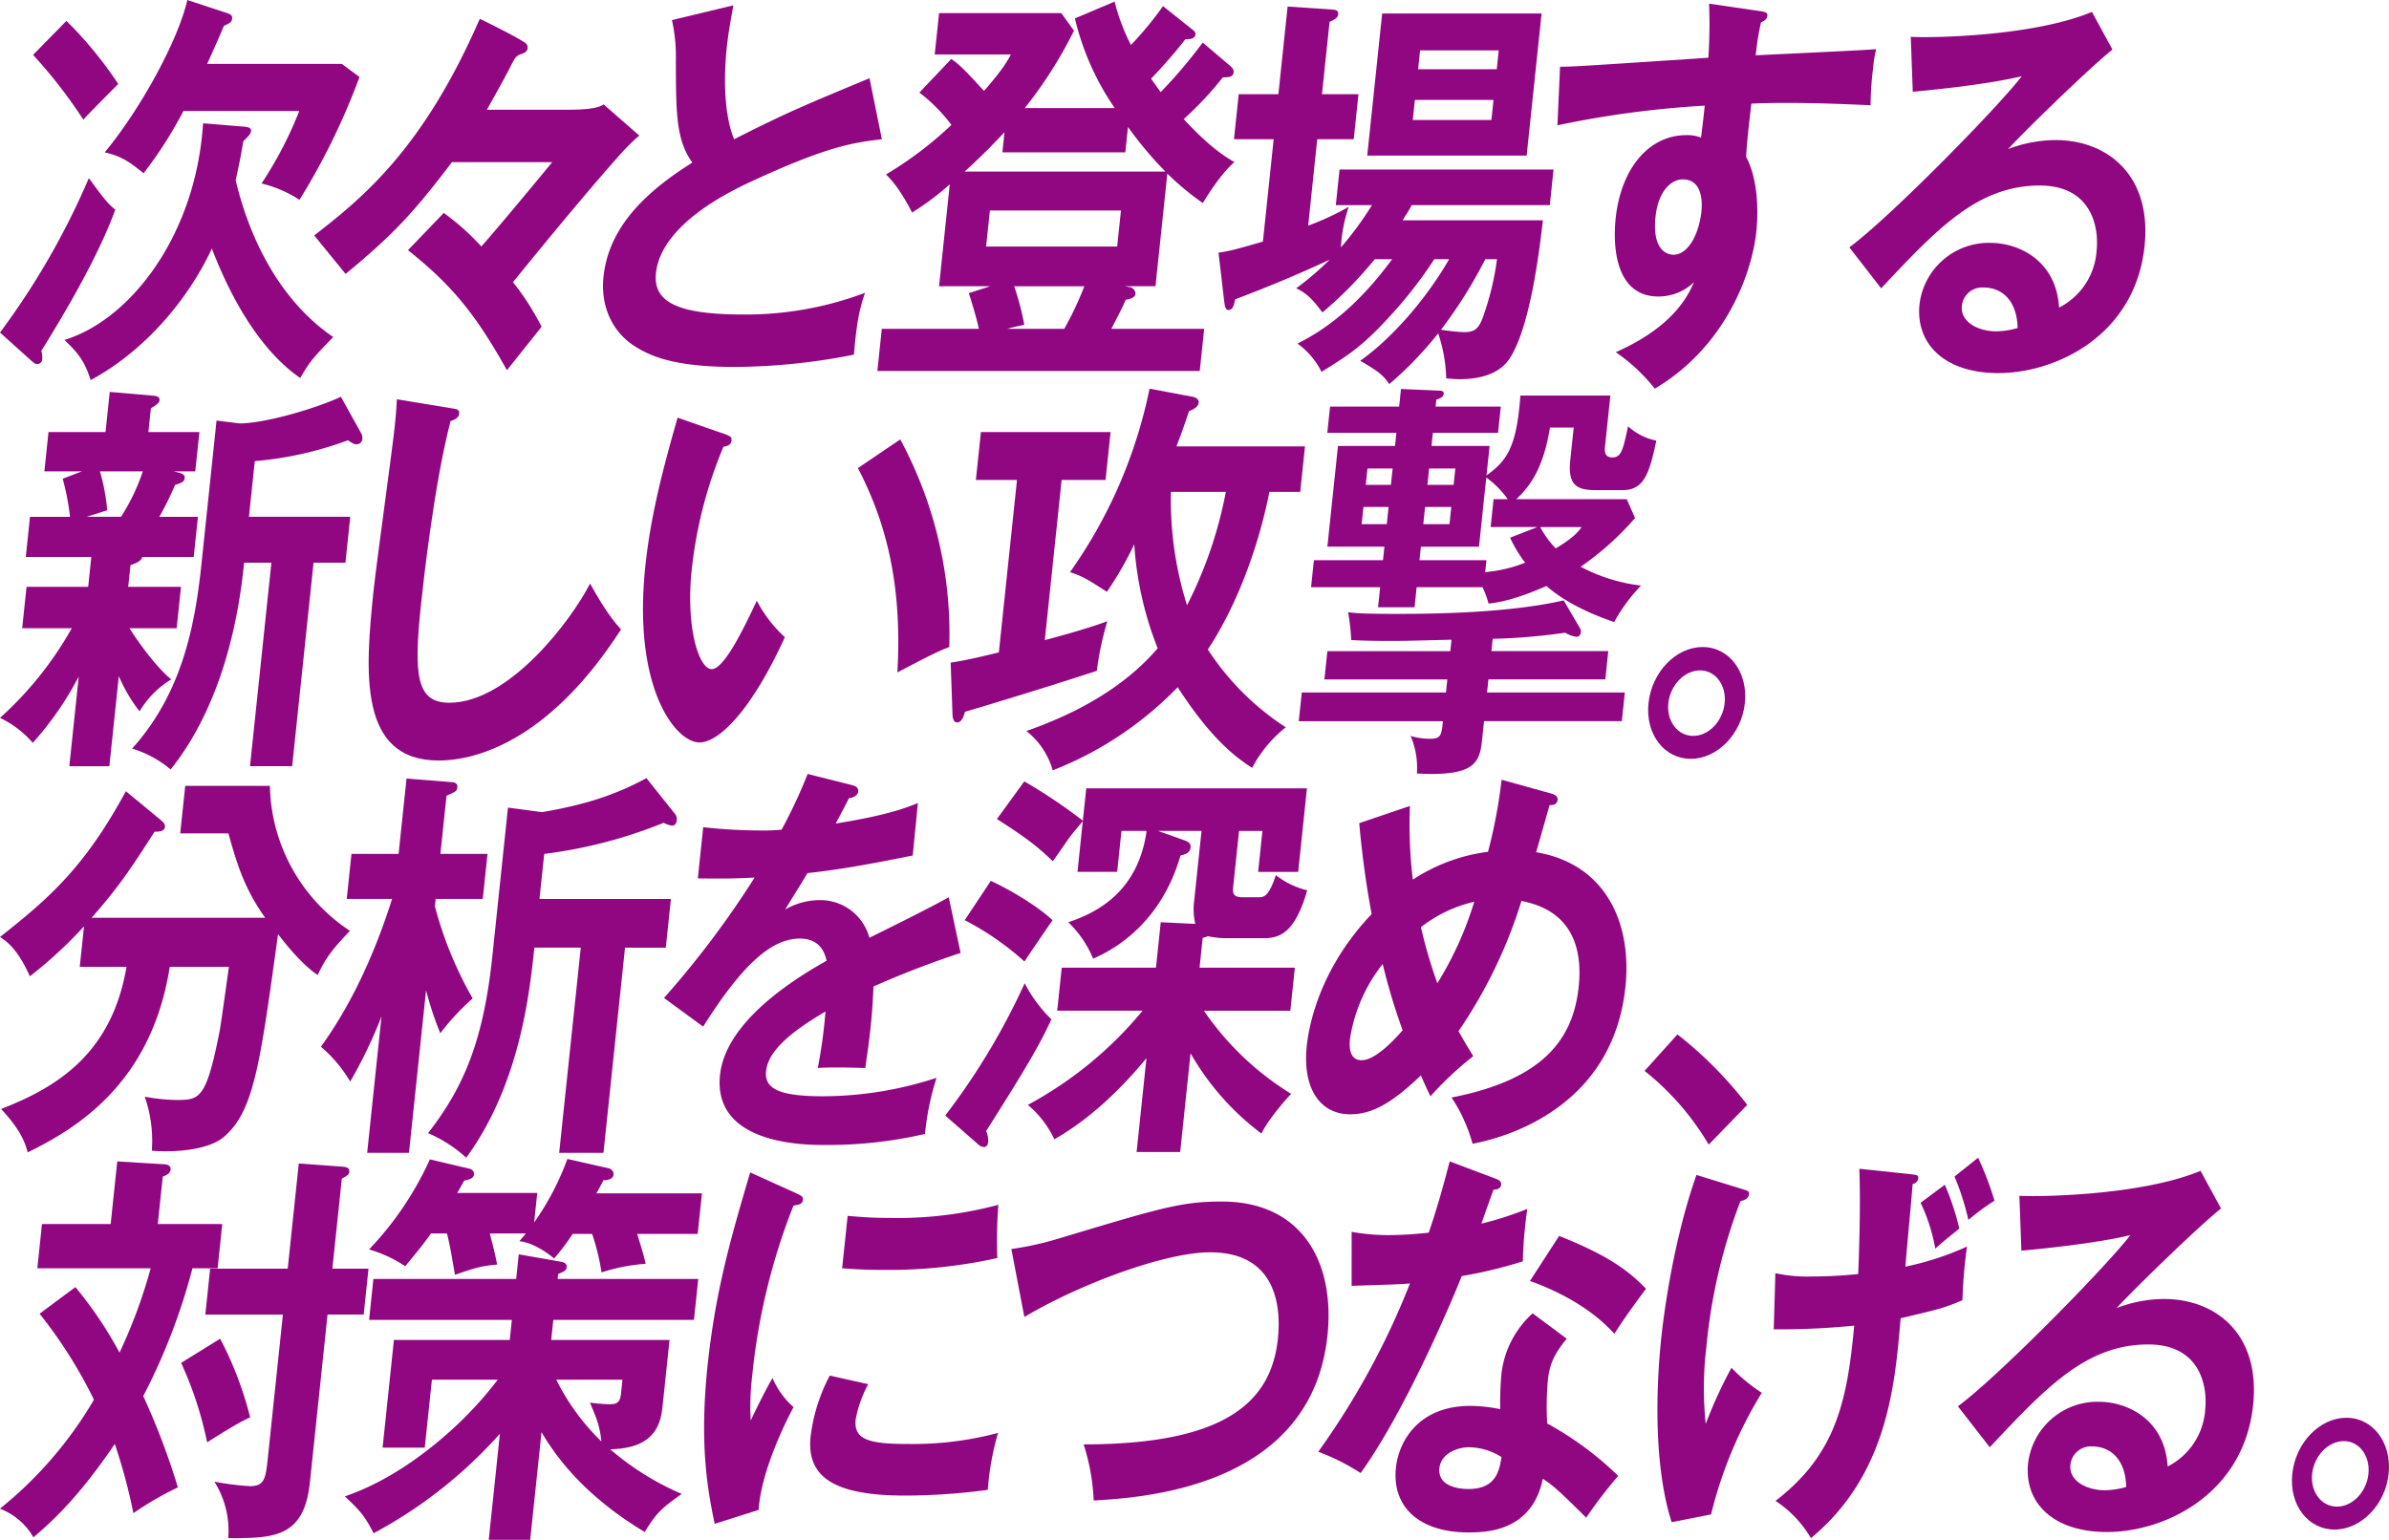
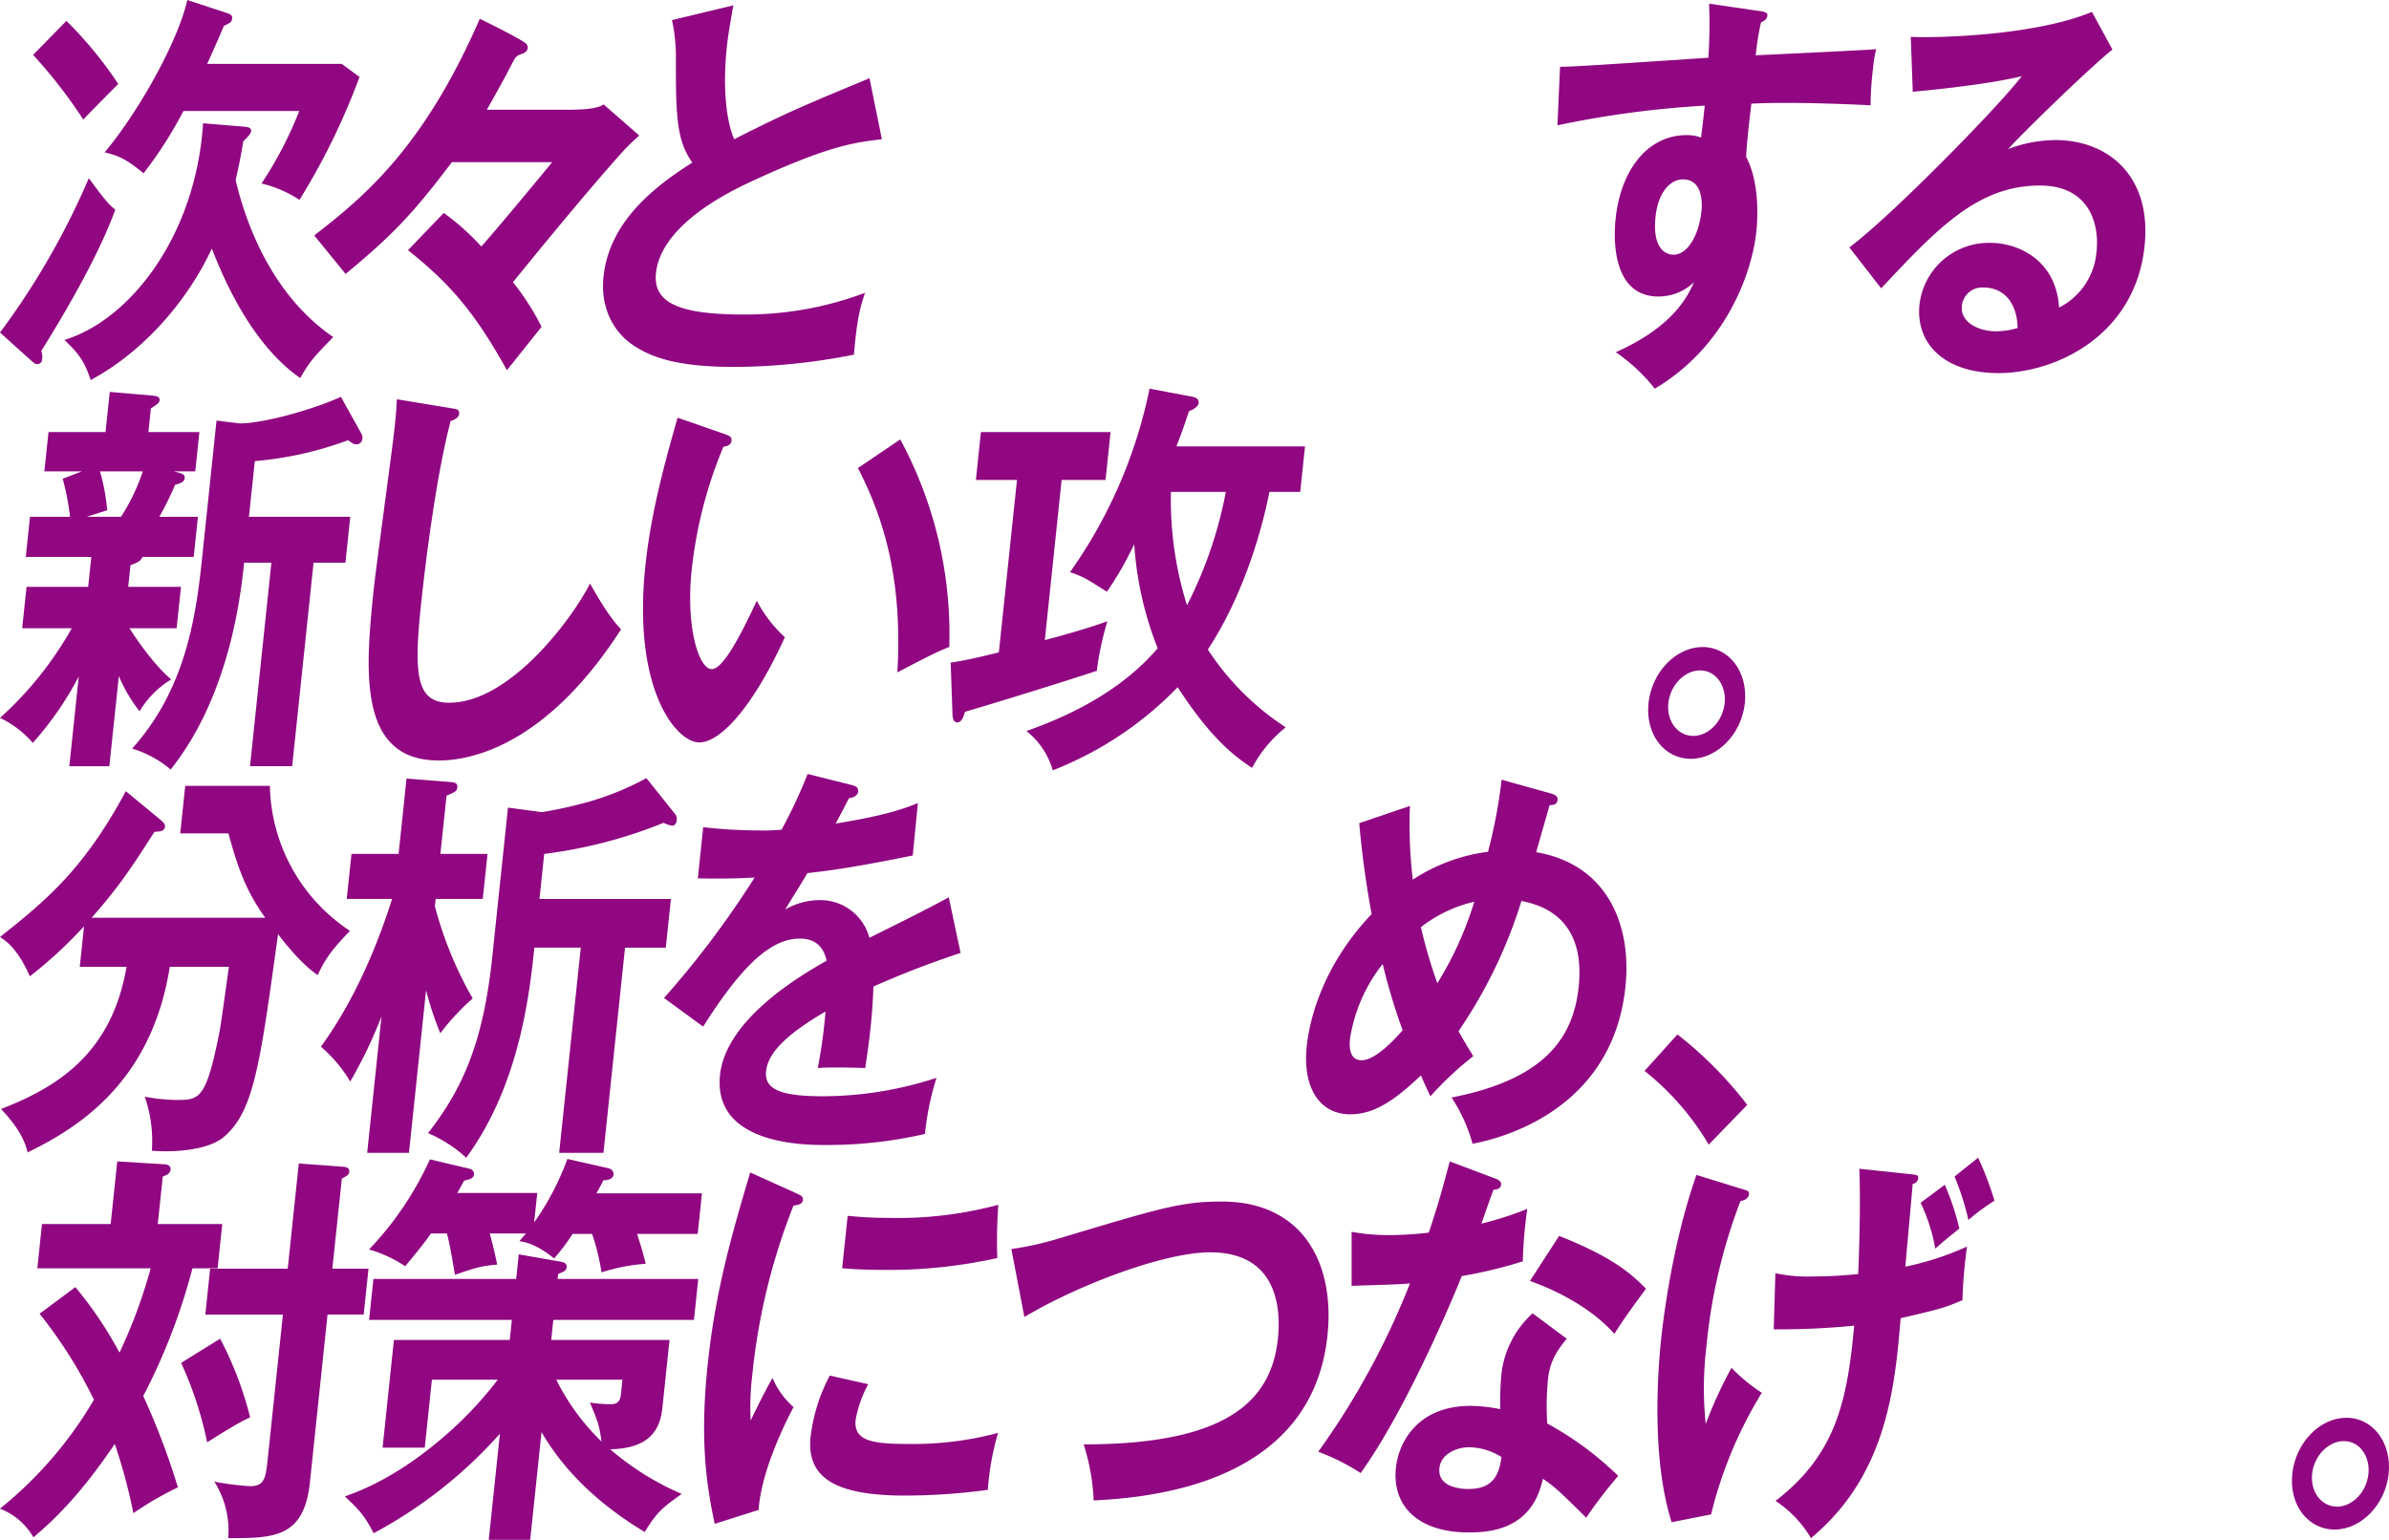
<svg xmlns="http://www.w3.org/2000/svg" width="475.612" height="306.634" viewBox="0 0 475.612 306.634">
  <g id="job_paragraph_seko_header1_sp" transform="translate(-3310.567 -6368.03)">
    <g id="グループ_8801" data-name="グループ 8801">
      <g id="グループ_8800" data-name="グループ 8800">
        <path id="パス_27098" data-name="パス 27098" d="M3310.567,6434.25a150.6,150.6,0,0,0,17.689-30.744c3.267,4.484,3.966,5.219,5.265,6.279-3.27,8.971-9.559,19.817-14.735,28.135a3.861,3.861,0,0,1,.181,1.631.973.973,0,0,1-1.019.978c-.353,0-.548-.163-1.131-.652Zm13.223-62.061a79.259,79.259,0,0,1,10.317,12.559c-3.392,3.426-5.361,5.383-6.952,7.1a98.4,98.4,0,0,0-10-12.885Zm35.1,21.041c.909.082,1.746.163,1.669.9-.069.652-.921,1.387-1.555,2.039-.363,2.12-.57,3.425-1.519,7.747,1.366,5.79,5.938,22.019,19.426,31.234-3.558,3.67-4.578,4.649-6.569,8.156-4.276-2.937-11.393-9.705-17.6-25.771-4.914,10.521-13.656,20.551-24.121,26.178-1.227-3.751-2.405-5.3-5.225-7.991,13.115-4,26.165-20.8,27.6-43.141Zm-3.33-22.671c.68.244,1.3.408,1.22,1.141a1.089,1.089,0,0,1-.666.979,6.181,6.181,0,0,1-.968.489c-1.034,2.447-1.962,4.567-3.337,7.584h26.8l3.534,2.61a135.911,135.911,0,0,1-11.951,24.465,24.312,24.312,0,0,0-7.557-3.262,77.126,77.126,0,0,0,7.513-14.434h-23.063a82.032,82.032,0,0,1-7.932,12.4c-2.925-2.364-4.506-3.424-7.744-4.159,7.186-8.644,14.708-22.508,16.448-30.337Z" fill="#900781" />
        <path id="パス_27099" data-name="パス 27099" d="M3437.837,6395.023a42.108,42.108,0,0,0-3.059,2.937c-5.9,6.524-14.873,17.37-22.084,26.259a51.657,51.657,0,0,1,5.695,8.889l-6.9,8.645c-6.231-11.173-10.981-16.963-19.7-23.9l7.128-7.42a48.81,48.81,0,0,1,7.478,6.687c3.6-4.078,11.033-13.049,14.108-16.8h-19.959c-7.613,10.03-11.594,14.353-21.171,22.263l-6.246-7.665c9.753-7.585,21.705-17.289,32.956-43.141,2.551,1.223,7.239,3.588,8.953,4.73a1.179,1.179,0,0,1,.594,1.06c-.086.816-.816,1.06-1.257,1.223-1.021.326-1.2.652-1.9,1.957-1.165,2.365-3.507,6.524-4.98,9.135h15.586c2.186,0,6.207,0,7.658-1.061Z" fill="#900781" />
        <path id="パス_27100" data-name="パス 27100" d="M3486.136,6395.758c-5.639.652-10.865,1.387-26.139,8.481-3.636,1.713-17.8,8.319-18.838,18.187-.626,5.953,4.705,8.236,17.471,8.236a67.336,67.336,0,0,0,24.15-4.322c-1.022,3.017-1.623,5.383-2.21,12.314a123.889,123.889,0,0,1-23.742,2.447c-12.413,0-17.04-2.284-20.078-4.242-4.09-2.69-6.679-7.584-6.036-13.7,1.029-9.786,8.184-16.8,17.695-22.753-3.265-4.485-3.264-9.867-3.286-20.387a33.516,33.516,0,0,0-.784-7.993l12.228-2.935c-.692,3.914-1.031,5.79-1.3,8.318-.892,8.482-.017,14.924,1.457,18.349,10.281-5.219,13.82-6.688,26.948-12.151Z" fill="#900781" />
-         <path id="パス_27101" data-name="パス 27101" d="M3497.518,6425.035l2.134-20.306a53.073,53.073,0,0,1-7.5,5.626c-2.288-4.4-3.792-6.2-5.2-7.584a73.637,73.637,0,0,0,13.027-9.868,32.96,32.96,0,0,0-6.375-6.442l6.344-6.688c1.908,1.305,3.04,2.611,6.525,6.362,3.848-4.4,4.734-6.116,5.348-7.258h-15.164l.865-8.236h24.332l2.523,3.5a85.52,85.52,0,0,1-9.8,15.415h17.913a53.2,53.2,0,0,1-7.926-17.861l7.9-3.344a41.063,41.063,0,0,0,3.253,8.645,67.55,67.55,0,0,0,6.386-7.747l5.727,4.566c.653.491.768.735.734,1.061-.094.9-1.161.978-2.007.978a101.773,101.773,0,0,1-6.817,7.829c.3.49.611.9,1.9,2.691a99.019,99.019,0,0,0,8.372-9.867l5.179,4.4c.716.57,1.025.979.974,1.468-.1.978-.816,1.059-2.156,1.059a66.541,66.541,0,0,1-7.787,8.319c5.263,5.627,7.912,7.258,10.1,8.563-2.859,2.364-6.2,7.991-6.287,8.155a55.033,55.033,0,0,1-7.071-5.872l-2.357,22.427h-6.136l1.314.244a1.573,1.573,0,0,1,.859,1.224c-.094.9-1.39,1.142-1.962,1.224-1.024,2.364-2.156,4.4-2.866,5.79H3550.3l-.882,8.4h-64.179l.883-8.4h19.324c-.572-2.611-1.578-5.79-2.005-7.1l4.307-1.387Zm13.027-30.664c-1.662,1.713-3.972,4.241-7.946,7.829h39.988a73.676,73.676,0,0,1-7.458-8.888l-.532,5.055h-24.472Zm-2.907,15.577-.754,7.177h26.095l.754-7.177Zm4.832,15.087a53.22,53.22,0,0,1,2.015,7.666c-1.013.244-2.018.407-3.4.816h11.355a64.629,64.629,0,0,0,4-8.482Z" fill="#900781" />
-         <path id="パス_27102" data-name="パス 27102" d="M3584.261,6419.652a79.51,79.51,0,0,1-10.424,10.6c-2.1-2.854-3.326-3.914-5.207-4.812a61.214,61.214,0,0,0,6.666-5.708c-9.35,4.4-17.636,7.421-18.816,7.911-.253,1.06-.435,2.12-1.352,2.12-.7,0-.734-1.06-.86-1.875l-1.114-9.542c2.221-.327,2.873-.49,8.836-2.2l2.143-20.388h-7.9l.943-8.971h7.9l1.835-17.452,8.614.571c.838.081,1.543.081,1.449.979-.06.57-.455.978-1.706,1.468l-1.517,14.434h7.265l-.943,8.971h-7.265L3571,6412.965a52.936,52.936,0,0,0,8.082-3.751,29.478,29.478,0,0,0-1.554,8.073,65.736,65.736,0,0,0,6.172-8.4h-7.194l.746-7.1h42.6l-.746,7.1h-27.5c-.535,1.06-.948,1.631-1.8,3.017h27.929c-.568,4.73-2.327,20.8-6.548,27.4-2.282,3.588-6.792,4.24-10.108,4.24-.917,0-1.543-.081-2.592-.163a30.539,30.539,0,0,0-1.6-8.971,72.091,72.091,0,0,1-9.738,10.112c-1.221-1.794-2.131-2.527-5.788-4.648,5.709-4,12.714-11.58,17.712-20.225h-2.962a84.745,84.745,0,0,1-9.2,11.744c-4.938,5.382-7.674,7.258-13.253,10.683a15.59,15.59,0,0,0-4.769-5.627c6.18-3.1,12.337-7.992,18.834-16.8Zm30.238-20.632h-31.737l2.974-28.3h31.737Zm-22.249-11.09-.42,3.995h15.656l.42-3.995Zm16.3-6.117.394-3.751h-15.656l-.394,3.751Zm-2.283,37.839a92.242,92.242,0,0,1-8.81,14.028,34.35,34.35,0,0,0,4.6.489c1.9,0,2.873-.489,3.782-3.1a54.812,54.812,0,0,0,2.752-11.418Z" fill="#900781" />
        <path id="パス_27103" data-name="パス 27103" d="M3660.893,6370.232c1.11.164,1.587.327,1.527.9-.077.733-.526.978-1.274,1.386a52.848,52.848,0,0,0-1.039,6.524c20.767-.978,23.112-1.142,23.967-1.224a27.814,27.814,0,0,0-.632,4,61.919,61.919,0,0,0-.472,7.176c-13.331-.652-20.543-.489-23.734-.326-.145,1.387-.852,6.769-1.043,10.6,3.006,5.627,2.14,13.864,2.037,14.842-.909,8.645-6.3,23.079-20.218,31.316a35.309,35.309,0,0,0-7.77-7.258c11.612-5.138,14.458-11.418,15.571-13.946a10.173,10.173,0,0,1-7.071,2.855c-8.6,0-9.1-10.031-8.528-15.5,1.055-10.031,6.616-16.637,14.091-16.637a7.562,7.562,0,0,1,2.911.49c.431-3.425.551-4.567.739-6.362a196.286,196.286,0,0,0-29.327,3.915l.52-11.662c2.328,0,5.024-.163,29.528-1.794a102.316,102.316,0,0,0,.144-10.764Zm-20.736,40.939c-.712,6.768,2.376,7.585,3.575,7.585,2.821,0,5.066-3.915,5.563-8.645.181-1.713.246-6.361-3.7-6.361C3643.194,6403.75,3640.68,6406.2,3640.157,6411.171Z" fill="#900781" />
        <path id="パス_27104" data-name="パス 27104" d="M3731.121,6377.9c-4.7,3.751-17.74,16.473-20.772,19.817a26.8,26.8,0,0,1,9.427-1.794c10.438,0,19.213,7.1,17.74,21.122-1.87,17.778-17.609,25.281-29.105,25.281-10.862,0-16.512-5.953-15.7-13.7a13.9,13.9,0,0,1,14.122-12.232c5.359,0,13.057,3.261,13.667,12.884a13.718,13.718,0,0,0,7.469-11.336c.5-4.729-1.035-12.965-11.332-12.965-12.342,0-20.366,8.562-31.561,20.468l-6.336-8.155c8.18-6.034,29.669-27.972,34.331-34.088-6.3,1.549-17.138,2.692-21.7,3.1l-.4-10.928c5.263.245,24.78-.245,36.067-4.974Zm-25.715,47.381a4.068,4.068,0,0,0-4.264,3.67c-.343,3.262,3.347,5.057,6.8,5.057a16.03,16.03,0,0,0,4.3-.652C3712.142,6428.3,3709.5,6425.279,3705.406,6425.279Z" fill="#900781" />
      </g>
    </g>
    <g id="グループ_8803" data-name="グループ 8803">
      <g id="グループ_8802" data-name="グループ 8802">
        <path id="パス_27105" data-name="パス 27105" d="M3336.091,6484.894H3346.6l-.866,8.236h-9.38c.718,1.224,4.8,7.34,8.308,10.194a18.479,18.479,0,0,0-6.31,6.362,31.4,31.4,0,0,1-4.129-7.014l-1.886,17.941h-7.969l1.877-17.86a64.694,64.694,0,0,1-9.147,13.212,19.831,19.831,0,0,0-6.53-4.975,70.172,70.172,0,0,0,14.29-17.86h-9.873l.866-8.236h12.271l.626-5.954H3315.7l.84-7.992h7.97a50.379,50.379,0,0,0-1.46-7.584l3.822-1.468H3319.4l.823-7.829h11.354l.841-7.992,8.456.734c1.261.082,1.509.408,1.449.978-.051.49-.738.979-1.715,1.55l-.5,4.73h10.156l-.823,7.829h-4.3c1.65.408,2.267.571,2.19,1.305-.086.816-.6.979-1.909,1.386a60.826,60.826,0,0,1-3.137,6.361h7.688l-.841,7.992H3338.9c-.244.979-1.7,1.386-2.357,1.631Zm-5.623-23a40.365,40.365,0,0,1,1.442,7.748l-4.087,1.3h6.841A40.231,40.231,0,0,0,3339,6461.9Zm23.207-10.113,4.6.571c4.654,0,14.458-2.691,20.163-5.3l4.033,7.258a1.823,1.823,0,0,1,.241,1.06,1.151,1.151,0,0,1-1.178,1.142c-.493,0-.891-.244-1.677-.816a70.274,70.274,0,0,1-18.562,4.159l-1.166,11.091h20.17l-.961,9.134h-6.346l-4.26,40.531h-8.393l4.26-40.531h-5.43c-.635,6.035-2.769,26.341-14.626,41.184a21.608,21.608,0,0,0-7.673-4.16c10.219-11.335,12.592-25.2,13.835-37.024Z" fill="#900781" />
        <path id="パス_27106" data-name="パス 27106" d="M3400.474,6449.337c1.112.163,1.6.245,1.5,1.142-.086.815-1.117,1.223-1.7,1.386-3.3,12.641-5.432,32.213-5.9,36.616-1.474,14.028-.919,19.492,5.639,19.492,11.99,0,24.379-16.555,28.025-23.732,3.085,5.546,4.837,7.666,6.163,9.134-13.741,21.366-27.991,26.1-36.314,26.1-16.008,0-14.651-17.616-12.937-33.926.54-5.138,3.7-27.81,4.187-32.457.352-3.344.341-3.915.443-5.546Z" fill="#900781" />
        <path id="パス_27107" data-name="パス 27107" d="M3454.854,6454.475c1.086.408,1.422.571,1.345,1.3-.1.979-1.108,1.143-1.611,1.224a87.457,87.457,0,0,0-6.317,24.547c-1.208,11.5,1.452,19.735,3.991,19.735,2.61,0,6.8-9.052,8.978-13.619a26.126,26.126,0,0,0,5.584,7.258c-6.778,14.843-13.2,20.959-17.013,20.959-4.655,0-13.344-10.6-10.764-35.149,1.055-10.031,3.522-19.409,6.418-29.521Zm34.94,1.06a81.667,81.667,0,0,1,9.76,41.346c-1.541.571-3.241,1.306-10.335,5.057,1.031-17.86-2.4-30.174-7.853-40.694Z" fill="#900781" />
        <path id="パス_27108" data-name="パス 27108" d="M3518.573,6495.5c1.885-.489,7.981-2.12,12.454-3.751a59.577,59.577,0,0,0-2.1,9.867c-6.649,2.2-19.553,6.2-26.246,8.156-.218.734-.576,2.12-1.563,2.12-.847,0-.93-1.223-.932-1.875l-.356-10.032c3.295-.489,6.916-1.386,9.594-2.039l3.609-34.333h-8.181l1-9.541h25.812l-1,9.541h-8.745Zm29.078-48.522c.557.081,1.659.325,1.556,1.3-.077.734-1.054,1.305-1.934,1.631-.516,1.549-1.048,3.262-2.5,7.014h25.6l-.952,9.052h-6.136c-1.684,8.644-5.544,21.2-12.257,31.4a52.986,52.986,0,0,0,15.509,15.494,25.725,25.725,0,0,0-6.7,8.074c-3.1-2.039-7.96-5.463-14.814-16.066a69.9,69.9,0,0,1-24.873,16.556,15.324,15.324,0,0,0-5.243-7.829c9.521-3.344,19.22-8.4,26.134-16.474a68.132,68.132,0,0,1-4.664-20.714,69.225,69.225,0,0,1-5.437,9.46c-4.1-2.609-4.558-2.935-7.346-3.915a96.507,96.507,0,0,0,15.829-36.534Zm-3.971,19a70.17,70.17,0,0,0,3.2,22.589,83.79,83.79,0,0,0,7.734-22.589Z" fill="#900781" />
-         <path id="パス_27109" data-name="パス 27109" d="M3624.921,6492.8a1.86,1.86,0,0,1,.382,1.06q-.1.98-.949.979a5.673,5.673,0,0,1-2.17-.816,120.264,120.264,0,0,1-14.447,1.223l-.257,2.447h23.274l-.592,5.627h-23.273l-.274,2.61h27.434l-.6,5.709h-27.434l-.438,4.158c-.445,4.241-1.938,6.361-10.119,6.361-1.2,0-2.036-.081-2.812-.081a16,16,0,0,0-1.256-7.5,12.963,12.963,0,0,0,3.889.57c2.186,0,2.263-.733,2.555-3.5h-28.7l.6-5.709h28.7l.274-2.61h-24.473l.592-5.627H3599.3l.24-2.283c-9.266.244-9.9.244-12.65.244-3.456,0-5.282-.082-7.318-.163a42.3,42.3,0,0,0-.616-5.546c1.394.164,2.575.326,9.769.326,6.136,0,21.871-.081,33.148-2.69Zm9.507-25.363,1.651,3.752a57.68,57.68,0,0,1-10.823,9.7,33.782,33.782,0,0,0,12.017,3.751,34.152,34.152,0,0,0-5.346,7.259c-7.492-2.528-11.556-5.464-13.492-7.177-6.436,2.855-9.943,3.344-11.512,3.507a19.058,19.058,0,0,0-1.208-3.262H3592.6l-.42,4h-7.265l.42-4H3571.58l.566-5.382H3585.9l.283-2.692h-11.355l2.109-20.061h11.354l.274-2.61h-13.751l.548-5.219h13.752l.368-3.507,7.654.326c.352,0,.908.082.848.652-.068.653-.729.9-1.46,1.143l-.145,1.386h12.977l-.549,5.219h-12.977l-.274,2.61h11.566l-.617,5.872c3.967-2.855,6.005-5.464,6.75-15.9h17.913L3630.094,6457c-.094.9-.081,2.12,1.47,2.12,1.764,0,2.13-1.468,3.12-6.2a11.809,11.809,0,0,0,5.624,2.853c-1.451,7.1-2.66,9.868-6.821,9.868h-5.007c-3.526,0-5.863-.571-5.306-5.872l.694-6.6h-4.725c-1.22,7.584-3.678,11.5-6.719,14.271Zm-52.423,1.55-.359,3.425h5.006l.36-3.425Zm5.47-4.4.343-3.262h-5.007l-.343,3.262Zm23.255,2.854a18.539,18.539,0,0,0-4.27-4.322l-1.448,13.782h-11.567l-.282,2.692h13.329l-.249,2.364a27.536,27.536,0,0,0,7.955-1.875,26.718,26.718,0,0,1-3-4.975l5.443-2.12h-9.309l.582-5.546Zm-16.453,1.55-.36,3.425h5.219l.36-3.425Zm5.681-4.4.343-3.262h-5.218l-.343,3.262Zm17.243,8.4a18.585,18.585,0,0,0,3.08,4.241c3.459-2.039,4.434-3.262,5.172-4.241Z" fill="#900781" />
        <path id="パス_27110" data-name="パス 27110" d="M3657.939,6508.054c-.651,6.2-5.537,11.091-10.757,11.091-5.289,0-9.077-4.893-8.425-11.091s5.476-11.173,10.765-11.173S3658.591,6501.856,3657.939,6508.054Zm-15.233,0c-.377,3.589,1.854,6.524,4.956,6.524s5.881-2.935,6.258-6.524c.369-3.507-1.783-6.525-4.886-6.525C3645.861,6501.529,3643.075,6504.547,3642.706,6508.054Z" fill="#900781" />
      </g>
    </g>
    <g id="グループ_8805" data-name="グループ 8805">
      <g id="グループ_8804" data-name="グループ 8804">
        <path id="パス_27111" data-name="パス 27111" d="M3326.444,6560.572l.849-8.072a86.985,86.985,0,0,1-10.778,9.949c-2.343-5.22-4.429-6.85-5.948-7.829,9.613-7.585,16.823-13.782,25.056-29.032l6.814,5.627c.45.407,1.042.815.974,1.468-.086.815-.949.978-2.078.978-4.3,6.688-6.836,10.683-12.52,17.126h34.558c-4.187-5.791-5.692-10.928-7.332-16.8h-9.592l.994-9.46H3364.3a35.379,35.379,0,0,0,15.937,28.869c-3.33,3.507-4.7,5.138-6.426,8.808-3.357-2.283-6.711-6.6-7.889-8.155-3.58,26.014-4.813,35.067-10.573,40.205-3.279,3.017-10.78,3.262-14.554,2.935a26.8,26.8,0,0,0-1.408-10.764,37.588,37.588,0,0,0,6.138.652c4.795,0,6.065,0,8.783-13.782.347-1.957,1.572-10.928,1.831-12.723h-11.778c-3.641,23.243-18.619,32.213-28.285,36.944-.455-1.713-1.238-4.323-5.3-8.645,11.394-4.4,22.05-11.172,24.978-28.3Z" fill="#900781" />
        <path id="パス_27112" data-name="パス 27112" d="M3391.987,6597.6h-8.322l2.854-27.158a92.057,92.057,0,0,1-6.229,12.967,27.582,27.582,0,0,0-5.83-6.931c2.317-3.263,8.778-12.4,14.166-29.441H3379.6l.943-8.971h9.38l1.577-15,9.162.733c.555.082,1.024.326.955.978-.086.817-.306.9-2.155,1.713l-1.217,11.58h9.38l-.943,8.971h-9.38l-.154,1.469a75.774,75.774,0,0,0,7.521,18.349,47.132,47.132,0,0,0-6.441,6.931,63.428,63.428,0,0,1-2.837-8.563Zm38.719,0h-8.816l4.3-40.858h-9.24c-.925,8.808-2.862,27.239-13.565,41.836a26.836,26.836,0,0,0-7.6-4.893c7.1-9.134,11.028-18.349,12.8-35.23l3.112-29.6,6.747.9a82.86,82.86,0,0,0,9.242-2.038,56.378,56.378,0,0,0,11.569-4.73l5.734,7.176a1.544,1.544,0,0,1,.295,1.223c-.069.653-.394,1.061-.888,1.061a4.544,4.544,0,0,1-1.7-.571,94.07,94.07,0,0,1-23.784,6.2l-.943,8.971h26.165l-1.02,9.705H3435Z" fill="#900781" />
        <path id="パス_27113" data-name="パス 27113" d="M3480.142,6524.364c.476.163,1.376.326,1.273,1.305-.077.734-.9,1.224-1.829,1.305-.982,1.958-1.6,3.1-2.648,5.056,10.186-1.632,13.938-3.1,16.368-4.078l-1.027,10.439c-6.846,1.386-14.044,2.773-20.962,3.506-1.035,1.794-2.975,4.812-4.43,7.259a13.7,13.7,0,0,1,6.9-1.876,10.1,10.1,0,0,1,9.861,7.5c5.281-2.61,12.649-6.279,15.8-8.074l2.361,11.092a184.218,184.218,0,0,0-17.348,6.686c-.122,3.181-.352,6.035-.575,8.156-.377,3.587-.775,6.035-1.06,8.074-.493,0-6.18-.245-9.45,0a101.23,101.23,0,0,0,1.535-11.255c-8.193,4.811-11.462,8.4-11.83,11.907-.386,3.669,3.074,4.975,11.4,4.975a73.355,73.355,0,0,0,22.531-3.67,54.915,54.915,0,0,0-2.3,11.172,86.557,86.557,0,0,1-19.838,2.2c-3.95,0-22.428,0-20.962-13.945,1.191-11.336,16.645-20.144,21.222-22.753-.429-1.957-1.583-4.405-5.32-4.405-5.5,0-11.226,4.813-19.263,17.534l-7.792-5.708a185.686,185.686,0,0,0,18.035-23.976c-3.473.163-5.6.244-11.3.163l1.071-10.194a102.874,102.874,0,0,0,11.286.652,37.193,37.193,0,0,0,4.319-.163,100.894,100.894,0,0,0,5.186-11.091Z" fill="#900781" />
-         <path id="パス_27114" data-name="パス 27114" d="M3498.75,6590.176a135.712,135.712,0,0,0,15.815-26.341,28.155,28.155,0,0,0,5.311,7.177c-2.4,5.382-6.224,11.58-12.989,22.263a4.562,4.562,0,0,1,.411,2.121c-.051.489-.252,1.06-.816,1.06a1.822,1.822,0,0,1-1.21-.571Zm9.072-46.729c2.9,1.305,8.891,4.649,12.294,7.829-.912,1.305-4.826,7.013-5.59,8.237a55.863,55.863,0,0,0-11.9-8.237Zm37.7,53.987h-8.675l1.963-18.675c-1.854,2.2-8.818,10.764-18.341,16.147a20.048,20.048,0,0,0-5.275-6.85,76.72,76.72,0,0,0,22.848-18.757h-17l.9-8.563h18.76l.951-9.052,6.878.326a12.921,12.921,0,0,1-.233-4.486l1.474-14.026H3541.1l4.827,1.713c1.157.407,1.765.652,1.662,1.631-.111,1.059-1.2,1.387-2,1.549-4.214,14.6-14.656,19.328-17.394,20.55a21.406,21.406,0,0,0-4.95-7.257c5.337-1.794,13.868-5.79,15.594-18.186h-5.008l-.856,8.155h-7.9l1.063-10.112c-.4.489-2.021,2.446-2.346,2.854-.649.816-3.081,4.486-3.643,5.138-3.262-3.18-5.886-5.056-11.106-8.4l5.443-7.5a105.322,105.322,0,0,1,11.66,7.829l.678-6.442h43.937l-1.748,16.636h-7.97l.857-8.155h-4.654l-1.158,11.01c-.111,1.059-.231,2.2,1.743,2.2h3.245c1.057,0,2.045,0,3.495-4.4a16.421,16.421,0,0,0,6.242,3.017c-2.565,8.97-5.8,9.541-8.9,9.541H3554.3a17.991,17.991,0,0,1-3.273-.407,3.993,3.993,0,0,1-1.022.326l-.625,5.953h18.972l-.9,8.563h-17.208a57.565,57.565,0,0,0,17.372,16.555c-1.186,1.223-4.639,5.219-5.91,7.911a52.676,52.676,0,0,1-14.118-15.985Z" fill="#900781" />
        <path id="パス_27115" data-name="パス 27115" d="M3591.264,6528.523a92.486,92.486,0,0,0,.573,14.679,35.384,35.384,0,0,1,14.971-5.545,102.234,102.234,0,0,0,2.706-14.353l9.936,2.772c.547.164,1.288.49,1.211,1.224-.12,1.141-1.24,1.06-1.592,1.06l-2.679,9.378c14,2.366,19.093,14.272,17.774,26.83-2.358,22.428-21.079,29.441-30.435,31.235a31.84,31.84,0,0,0-4.181-9.215c17.93-3.507,24.183-11.336,25.306-22.02,1.517-14.433-8.354-16.472-11.389-17.125a96.379,96.379,0,0,1-12.528,25.934c1.365,2.446,2.092,3.588,2.933,4.975a66.689,66.689,0,0,0-8.527,7.992c-.808-1.713-.985-2.039-1.89-4.16-5.249,4.974-9.279,7.748-14.074,7.748-5.995,0-9.546-5.138-8.654-13.619.36-3.426,2.212-15.006,12.917-26.26-.27-1.468-1.64-8.563-2.471-18.1ZM3585.84,6560a31.79,31.79,0,0,0-6.5,14.843c-.094.9-.454,4.322,2.3,4.322,2.962,0,7.056-4.73,8.172-5.954A123.4,123.4,0,0,1,3585.84,6560Zm7.612-7.34a97.2,97.2,0,0,0,3.269,11.173,68.617,68.617,0,0,0,7.347-16.229A27.158,27.158,0,0,0,3593.452,6552.662Z" fill="#900781" />
        <path id="パス_27116" data-name="パス 27116" d="M3644.518,6574.029a77.973,77.973,0,0,1,13.9,14.027l-7.672,7.911a53.361,53.361,0,0,0-12.774-14.68Z" fill="#900781" />
      </g>
    </g>
    <g id="グループ_8807" data-name="グループ 8807">
      <g id="グループ_8806" data-name="グループ 8806">
        <path id="パス_27117" data-name="パス 27117" d="M3325.572,6624.347a77.044,77.044,0,0,1,8.784,13.048,102.6,102.6,0,0,0,6.209-16.8H3318l.925-8.808H3332.6l1.312-12.477,9.319.57c.565,0,1.386.245,1.3,1.06s-.9,1.142-1.557,1.387l-.994,9.46h12.836l-.926,8.808h-5.007a121.39,121.39,0,0,1-9.8,25.443,143.106,143.106,0,0,1,6.9,18.186,64.371,64.371,0,0,0-8.862,5.138,110.989,110.989,0,0,0-3.7-13.783c-7.013,10.358-12.252,15.251-16.2,18.595a13.114,13.114,0,0,0-6.664-5.709,79.148,79.148,0,0,0,18.713-21.693,92.035,92.035,0,0,0-10.824-17.126Zm28.823,10.275a70.04,70.04,0,0,1,5.971,15.657c-1.408.654-2.747,1.305-8.563,4.976a72.783,72.783,0,0,0-5.178-15.821Zm29.536-13.945-.961,9.134h-7.194l-3.514,33.435c-1.166,11.092-7.3,11.092-16.259,11.092a18.249,18.249,0,0,0-2.766-11.254,55.61,55.61,0,0,0,7.1.9c2.751,0,3.109-1.386,3.5-5.137l3.051-29.032h-15.445l.96-9.134h15.446l2.2-20.959,8.818.652c.837.082,1.3.326,1.236.98-.06.57-.288.733-1.485,1.385l-1.886,17.942Z" fill="#900781" />
        <path id="パス_27118" data-name="パス 27118" d="M3416.122,6674.664h-8.252l2.219-21.122a91.039,91.039,0,0,1-25.144,19.817c-1.809-3.588-2.959-4.73-5.717-7.339,3-1.061,10.488-3.833,20.116-12.233a75.171,75.171,0,0,0,10.326-11.01h-13.118l-1.423,13.537h-8.393l2.255-21.447h23.061l.42-4H3384.05l.858-8.155h28.422l.514-4.894,8.38,1.468c.414.082,1.243.245,1.158,1.061-.077.733-.517.9-1.7,1.385l-.1.98h28l-.858,8.155h-28l-.42,4h23.556l-1.432,13.618c-.608,5.79-4.224,7.993-10.377,8.156a55.324,55.324,0,0,0,14.229,8.889c-3.739,2.691-4.883,3.507-7.357,7.584-8.027-4.811-15.594-11.336-20.548-19.9Zm8.447-60.92a40.408,40.408,0,0,1-3.687,4.894c-.91-.734-3.836-3.1-6.9-3.425.412-.571.886-1.061,1.291-1.55h-7.194c.143.653.82,2.937,1.465,6.2-3.2.244-4.662.735-8.4,2.039-.744-4.322-1.095-6.361-1.6-8.237h-3.174c-1.905,2.691-3.671,4.731-5.129,6.525a25.641,25.641,0,0,0-7.2-3.344,64.412,64.412,0,0,0,12.112-17.942l7.914,1.876a1.077,1.077,0,0,1,.867,1.142c-.094.9-1.311,1.06-1.962,1.224-.781,1.385-.964,1.794-1.387,2.446h15.94l-.617,5.871a53.816,53.816,0,0,0,6.617-12.641l8.267,1.876a1.217,1.217,0,0,1,.929,1.224c-.025.244-.19,1.142-2.024,1.142-.183.407-1.149,2.2-1.4,2.61h21.017l-.848,8.072h-12.061c1.22,3.834,1.46,4.894,1.7,5.954a37.278,37.278,0,0,0-8.783,1.712,44.7,44.7,0,0,0-1.875-7.666Zm-3.262,29.033a45.231,45.231,0,0,0,9,12.315c-.372-3.181-.878-4.4-2.29-7.748a34.6,34.6,0,0,0,3.7.326c1.2,0,2.257,0,2.463-1.957l.308-2.936Z" fill="#900781" />
        <path id="パス_27119" data-name="パス 27119" d="M3468.942,6605.59c1.007.489,1.554.652,1.476,1.387-.085.815-.808.978-1.882,1.14a125.6,125.6,0,0,0-8.212,33.845,51.776,51.776,0,0,0-.308,8.971c.279-.654,2.979-6.2,4.347-8.482a16.159,16.159,0,0,0,4.187,5.79c-1.14,2.12-6.46,12.478-6.947,20.47l-8.755,2.772c-1.5-7.176-3.037-16.065-1.4-31.642,1.577-15,4.86-26.1,8.472-38.329Zm14.475,38.084a23.9,23.9,0,0,0-2.5,7.014c-.429,4.078,2.729,4.892,10.347,4.892a65.728,65.728,0,0,0,18-2.2,53.609,53.609,0,0,0-2.039,11.336,123.723,123.723,0,0,1-16.481,1.141c-14.1,0-19.644-3.669-18.8-11.743a34.977,34.977,0,0,1,3.816-12.151Zm-4.094-33.518c1.958.164,4.4.408,8.35.408a77.277,77.277,0,0,0,21.643-2.609,99.647,99.647,0,0,0-.2,10.6,99.826,99.826,0,0,1-22.393,2.365c-3.879,0-6.4-.164-8.5-.326Z" fill="#900781" />
        <path id="パス_27120" data-name="パス 27120" d="M3511.912,6616.762a61.468,61.468,0,0,0,9.242-2.038c20.39-6.117,24.547-7.421,32.657-7.421,16.01,0,22.561,12.15,21.035,26.667-3.172,30.174-36.471,32.294-46.545,32.865a41.991,41.991,0,0,0-2-11.173c28.282,0,37.353-8.481,38.674-21.04.685-6.524-.378-17.207-13.5-17.207-9.239,0-26.507,6.606-36.97,12.885Z" fill="#900781" />
        <path id="パス_27121" data-name="パス 27121" d="M3579.654,6613.337a41.208,41.208,0,0,0,7.549.652,72.627,72.627,0,0,0,7.809-.489c2.255-6.687,3.247-10.765,4.171-14.189l9.09,3.424c.883.327,1.2.653,1.141,1.224-.094.9-1.09.979-1.513.979-.394,1.059-2.09,5.79-2.4,6.768a67.23,67.23,0,0,0,9.124-2.935,87.44,87.44,0,0,0-.886,10.438,90.181,90.181,0,0,1-12.157,2.936c-2.581,6.442-11.546,27.32-20.133,39.226a43.019,43.019,0,0,0-8.44-4.241,153.8,153.8,0,0,0,18.263-33.518c-2.494.245-8,.326-11.618.49Zm42.829,21.285c-2.582,3.1-3.44,5.219-3.757,8.236a57.133,57.133,0,0,0-.133,8.645,64.69,64.69,0,0,1,14.137,10.438,90.978,90.978,0,0,0-6.376,8.319c-5.429-5.383-6.525-6.362-8.636-7.747-2.163,10.52-11.278,10.682-14.8,10.682-9.874,0-15.259-5.136-14.444-12.884.549-5.219,4.468-12.315,14.835-12.315a30.813,30.813,0,0,1,5.925.652,64.257,64.257,0,0,1,.253-7.094,19.2,19.2,0,0,1,6.2-11.989ZM3603,6656.233c-2.257,0-5.559,1.224-5.868,4.16-.386,3.67,3.935,4.159,5.769,4.159,5.36,0,6.143-3.426,6.593-6.362A12.389,12.389,0,0,0,3603,6656.233Zm17.964-42.081c10.493,4.16,14.179,7.34,17.3,10.521-1.643,2.2-4.189,5.627-6.3,8.971-4.609-5.138-11.3-8.564-16.808-10.521Z" fill="#900781" />
        <path id="パス_27122" data-name="パス 27122" d="M3657.8,6604.938c.749.244,1.023.326.963.9-.112,1.061-1.336,1.306-1.7,1.387a109.474,109.474,0,0,0-6.8,29.195,68.38,68.38,0,0,0-.114,15.168,90,90,0,0,1,5.124-11.172,34.374,34.374,0,0,0,6.036,4.975,84.521,84.521,0,0,0-10.093,24.22l-7.849,1.55c-3.979-12.477-2.83-29.44-2.085-36.535.172-1.631,1.911-18.186,7.026-32.621Zm6.22,16.636a30.52,30.52,0,0,0,7.408.653,88.618,88.618,0,0,0,9.078-.491c.149-3.424.515-13.619.229-20.958l10.044,1.06c1.393.163,1.746.163,1.669.9a1.278,1.278,0,0,1-1.1,1.061c-.2,2.609-1.271,14.108-1.449,16.473a57.98,57.98,0,0,0,12.268-4,98.186,98.186,0,0,0-.91,10.683c-3.84,1.631-4.7,1.794-12.3,3.589-1.157,13.7-2.718,31.233-17.861,43.793a22.56,22.56,0,0,0-7.049-7.422c11.971-9.215,14.275-19.735,15.659-34.9a149.39,149.39,0,0,1-16.017.734Zm33.729-17.615a51.987,51.987,0,0,1,2.892,8.726c-2.7,2.2-3.158,2.528-4.792,4a35.347,35.347,0,0,0-2.919-9.134Zm6.631-5.383a63.37,63.37,0,0,1,3.261,8.564,42.558,42.558,0,0,0-5.2,3.833,51.458,51.458,0,0,0-2.759-8.645Z" fill="#900781" />
-         <path id="パス_27123" data-name="パス 27123" d="M3752.736,6608.688c-4.7,3.751-17.74,16.474-20.773,19.818a26.809,26.809,0,0,1,9.428-1.794c10.438,0,19.213,7.1,17.738,21.121-1.868,17.778-17.608,25.281-29.1,25.281-10.861,0-16.512-5.953-15.7-13.7a13.9,13.9,0,0,1,14.122-12.233c5.359,0,13.056,3.262,13.667,12.885a13.716,13.716,0,0,0,7.468-11.336c.5-4.73-1.035-12.966-11.332-12.966-12.341,0-20.365,8.562-31.561,20.469l-6.336-8.155c8.181-6.035,29.67-27.973,34.332-34.089-6.3,1.55-17.139,2.692-21.694,3.1l-.4-10.928c5.263.245,24.781-.244,36.068-4.974Zm-25.715,47.382a4.069,4.069,0,0,0-4.265,3.67c-.342,3.262,3.348,5.056,6.8,5.056a15.99,15.99,0,0,0,4.3-.652C3733.756,6659.088,3731.112,6656.07,3727.021,6656.07Z" fill="#900781" />
        <path id="パス_27124" data-name="パス 27124" d="M3786.106,6661.534c-.651,6.2-5.538,11.091-10.758,11.091-5.289,0-9.076-4.893-8.425-11.091s5.476-11.173,10.765-11.173S3786.757,6655.336,3786.106,6661.534Zm-15.233,0c-.377,3.588,1.853,6.525,4.956,6.525s5.88-2.937,6.257-6.525c.369-3.507-1.783-6.524-4.886-6.524C3774.027,6655.01,3771.241,6658.027,3770.873,6661.534Z" fill="#900781" />
      </g>
    </g>
  </g>
</svg>